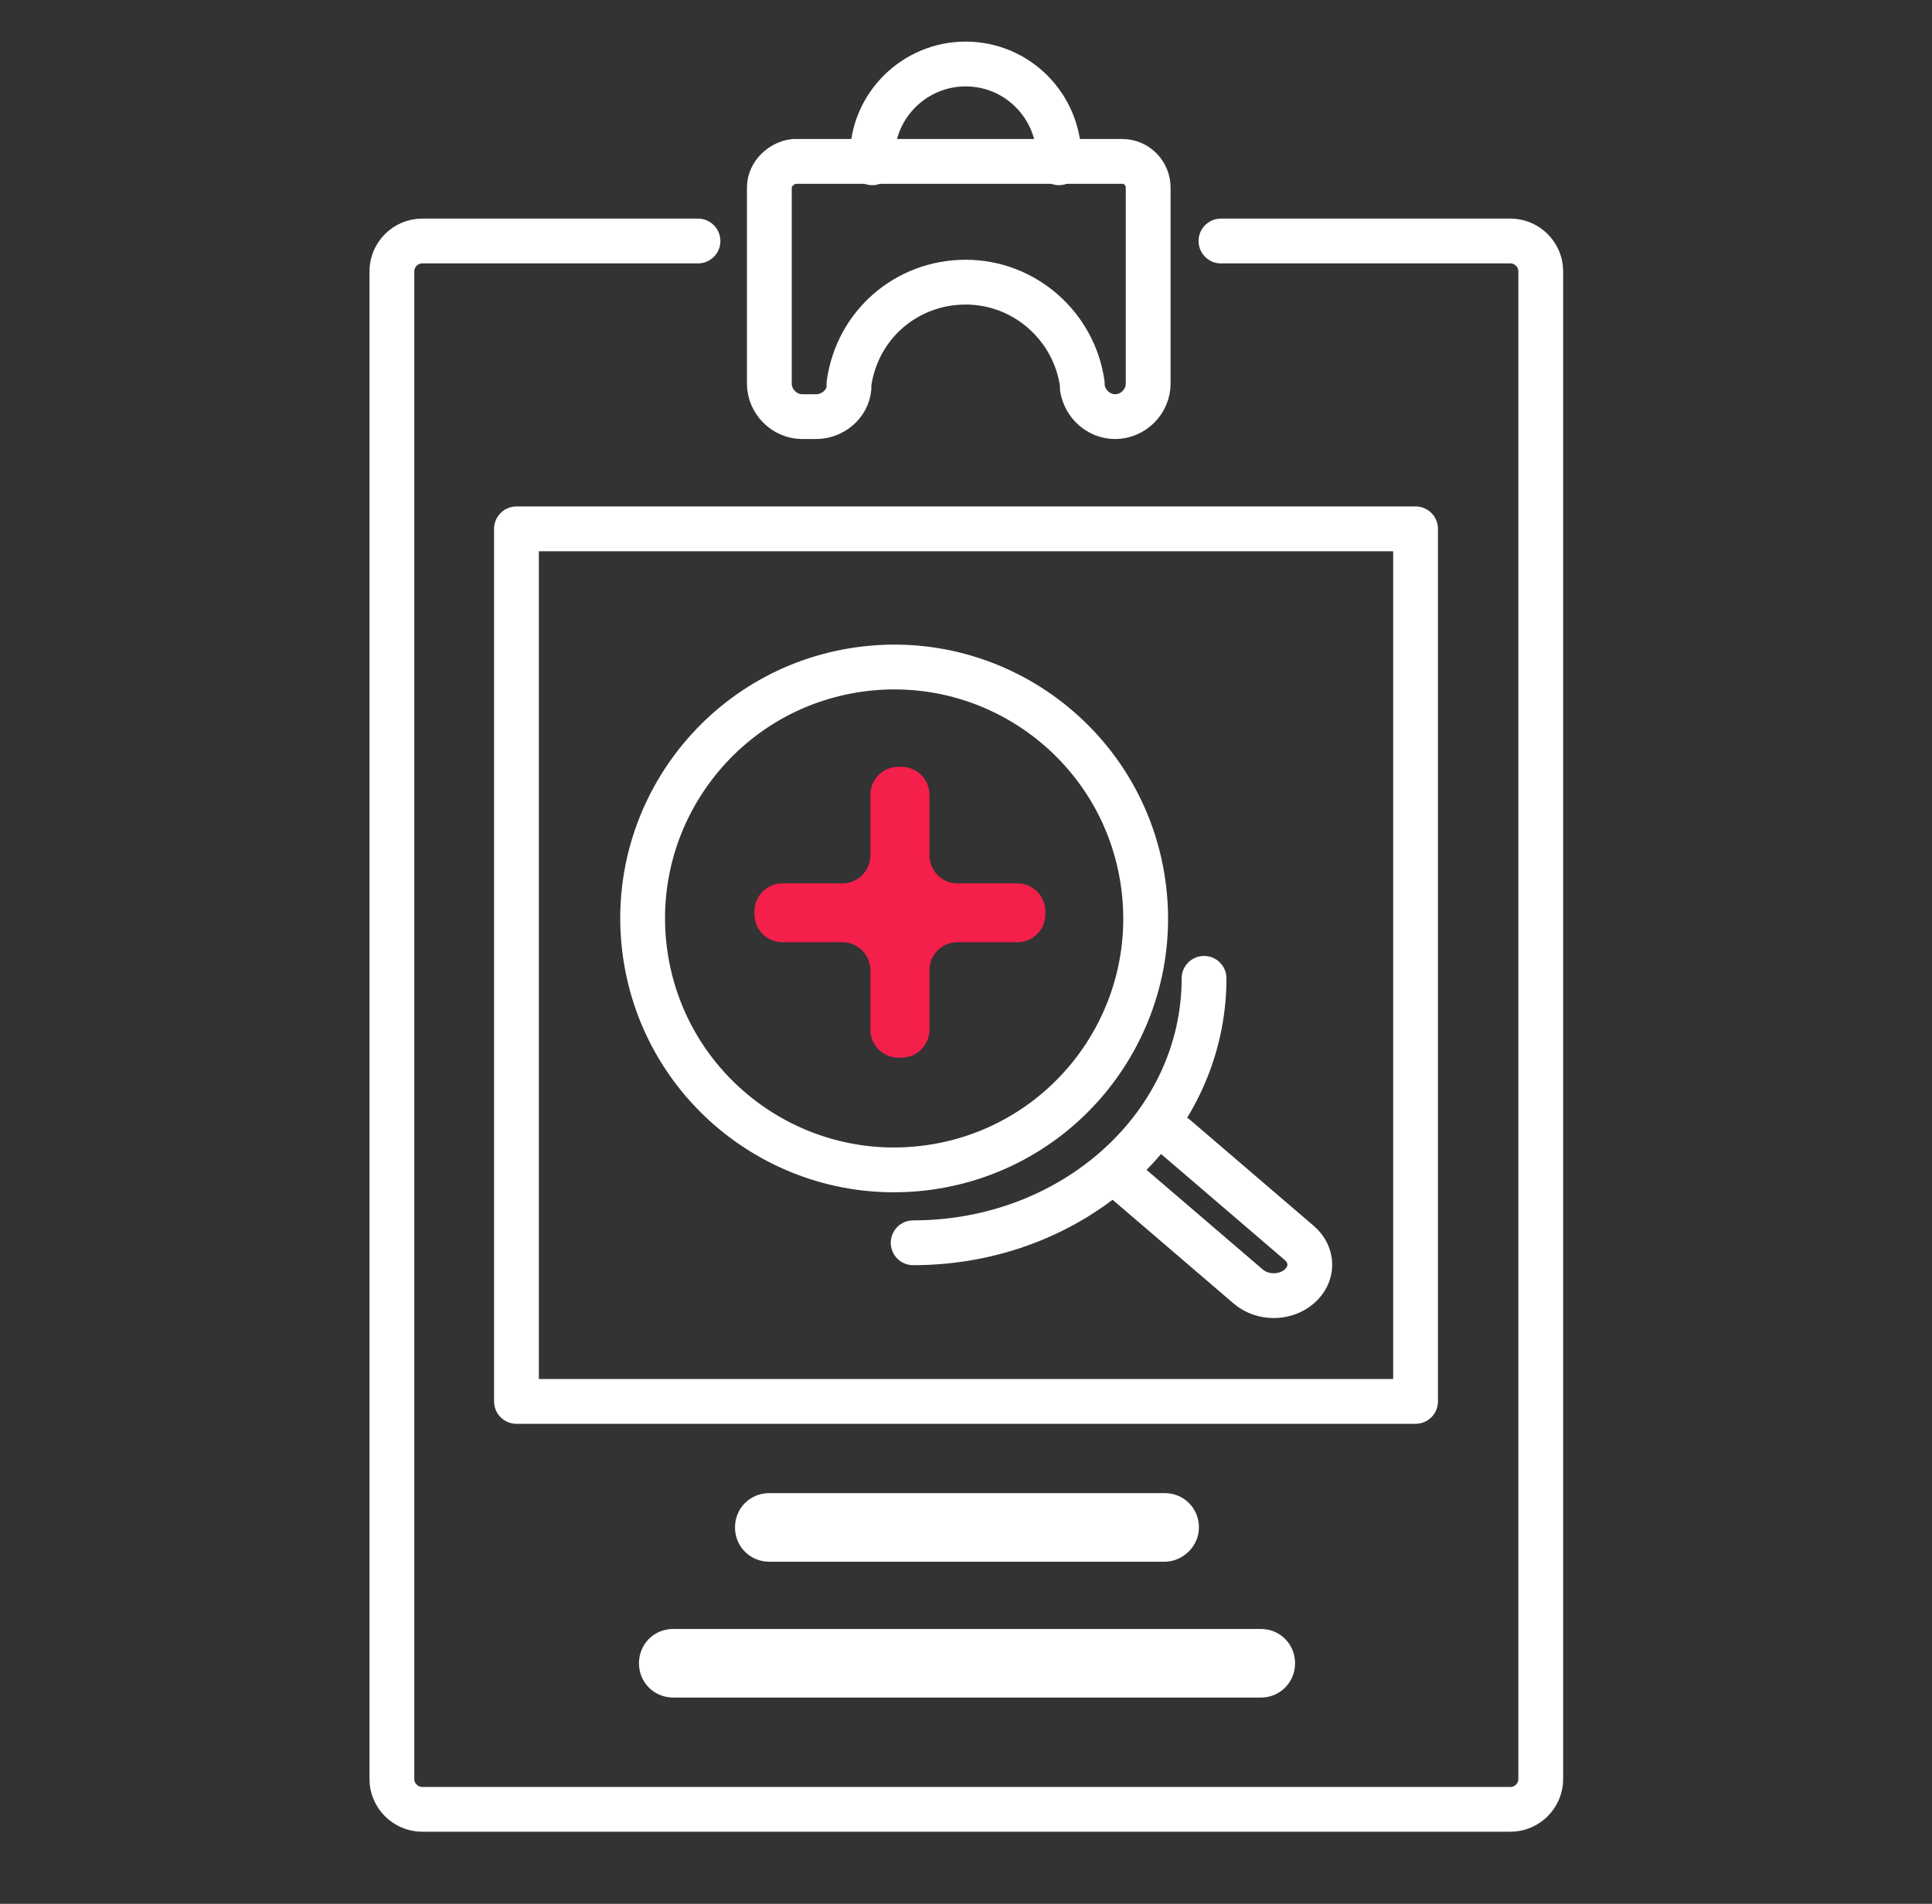
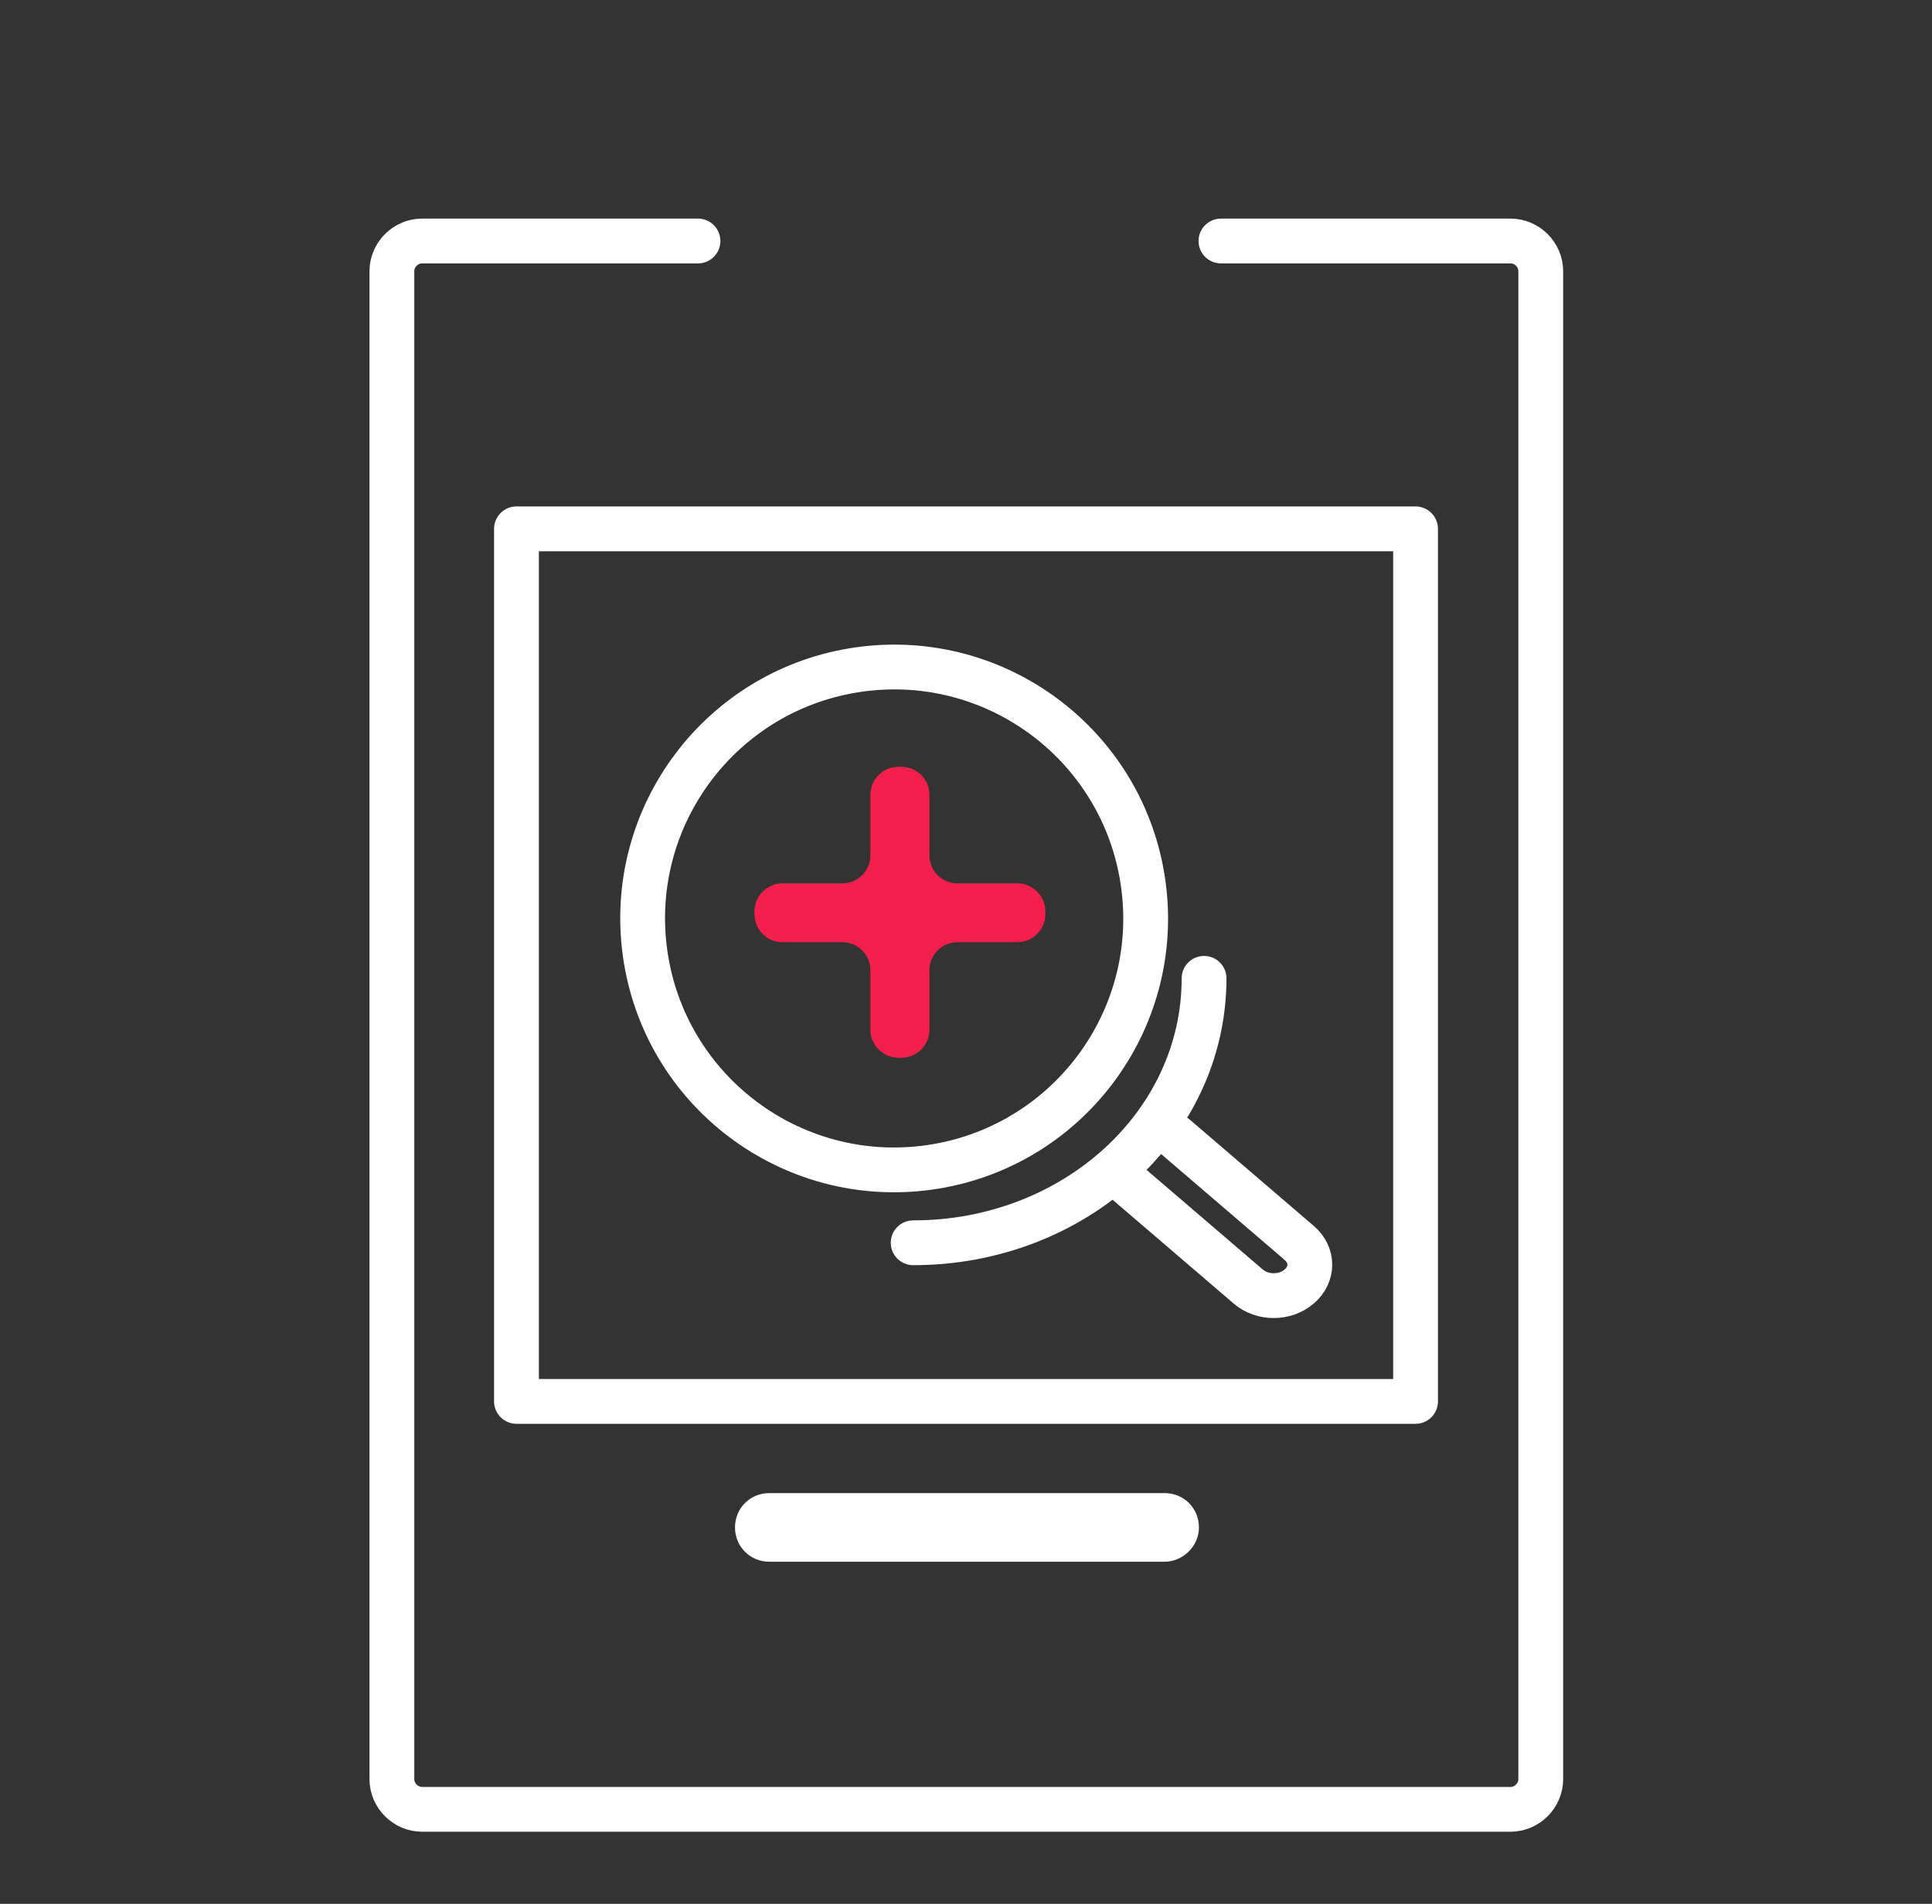
<svg xmlns="http://www.w3.org/2000/svg" width="69" height="68" viewBox="0 0 69 68" fill="none">
  <rect x="0" y="0" width="69" height="68" fill="#333333" stroke="none" />
-   <path d="M37.819 5.814V5.618C37.819 3.805 36.349 2.286 34.486 2.286C32.672 2.286 31.152 3.756 31.152 5.618V5.814" stroke="white" stroke-width="1.6" stroke-miterlimit="10" stroke-linecap="round" stroke-linejoin="round" />
-   <path d="M27.477 6.696V13.705C27.477 14.342 28.016 14.881 28.653 14.881H29.143C29.732 14.881 30.271 14.44 30.32 13.852V13.705C30.614 11.597 32.379 10.078 34.487 10.078C36.594 10.078 38.359 11.646 38.653 13.705V13.852C38.751 14.44 39.242 14.881 39.83 14.881C40.467 14.881 41.006 14.342 41.006 13.705V6.696C41.006 6.206 40.614 5.765 40.075 5.765H28.359C27.918 5.814 27.477 6.206 27.477 6.696Z" stroke="white" stroke-width="1.6" stroke-miterlimit="10" stroke-linecap="round" stroke-linejoin="round" />
  <path d="M24.928 8.608H15.075C14.486 8.608 13.996 9.098 13.996 9.686V63.547C13.996 64.135 14.486 64.625 15.075 64.625H53.948C54.537 64.625 55.027 64.135 55.027 63.547V9.686C55.027 9.098 54.537 8.608 53.948 8.608H43.605" stroke="white" stroke-width="1.6" stroke-miterlimit="10" stroke-linecap="round" stroke-linejoin="round" />
-   <path d="M45.027 60.633H24.046C23.36 60.633 22.82 60.093 22.82 59.407C22.82 58.721 23.36 58.182 24.046 58.182H45.027C45.713 58.182 46.252 58.721 46.252 59.407C46.252 60.093 45.713 60.633 45.027 60.633Z" fill="white" />
  <path d="M41.594 55.781H27.476C26.789 55.781 26.25 55.241 26.25 54.555C26.25 53.869 26.789 53.33 27.476 53.33H41.594C42.28 53.33 42.819 53.869 42.819 54.555C42.819 55.241 42.231 55.781 41.594 55.781Z" fill="white" />
  <path d="M50.556 18.889H18.445V50.055H50.556V18.889Z" stroke="white" stroke-width="1.6" stroke-miterlimit="10" stroke-linecap="round" stroke-linejoin="round" />
  <path d="M33.18 41.698C38.093 41.01 41.517 36.471 40.829 31.56C40.141 26.648 35.601 23.224 30.688 23.912C25.776 24.6 22.351 29.139 23.039 34.051C23.727 38.962 28.267 42.386 33.18 41.698Z" stroke="white" stroke-width="1.6" stroke-miterlimit="10" stroke-linecap="round" stroke-linejoin="round" />
  <path d="M37.334 32.552C37.334 32 36.886 31.552 36.334 31.552H34.195C33.642 31.552 33.195 31.105 33.195 30.552V28.389C33.195 27.836 32.747 27.389 32.195 27.389H32.085C31.533 27.389 31.085 27.836 31.085 28.389V30.552C31.085 31.105 30.637 31.552 30.085 31.552H27.945C27.393 31.552 26.945 32 26.945 32.552V32.654C26.945 33.206 27.393 33.654 27.945 33.654H30.085C30.637 33.654 31.085 34.102 31.085 34.654V36.778C31.085 37.33 31.533 37.778 32.085 37.778H32.195C32.747 37.778 33.195 37.33 33.195 36.778V34.654C33.195 34.102 33.642 33.654 34.195 33.654H36.334C36.886 33.654 37.334 33.206 37.334 32.654V32.552Z" fill="#F41F4A" />
  <path d="M32.613 44.389C38.36 44.389 43.002 40.169 43.002 34.944" stroke="white" stroke-width="1.6" stroke-miterlimit="10" stroke-linecap="round" stroke-linejoin="round" />
  <path d="M41.987 40.611L46.399 44.393C46.906 44.827 46.906 45.517 46.399 45.952C45.892 46.386 45.087 46.386 44.58 45.952L40.168 42.17" stroke="white" stroke-width="1.6" stroke-miterlimit="10" stroke-linecap="round" stroke-linejoin="round" />
</svg>